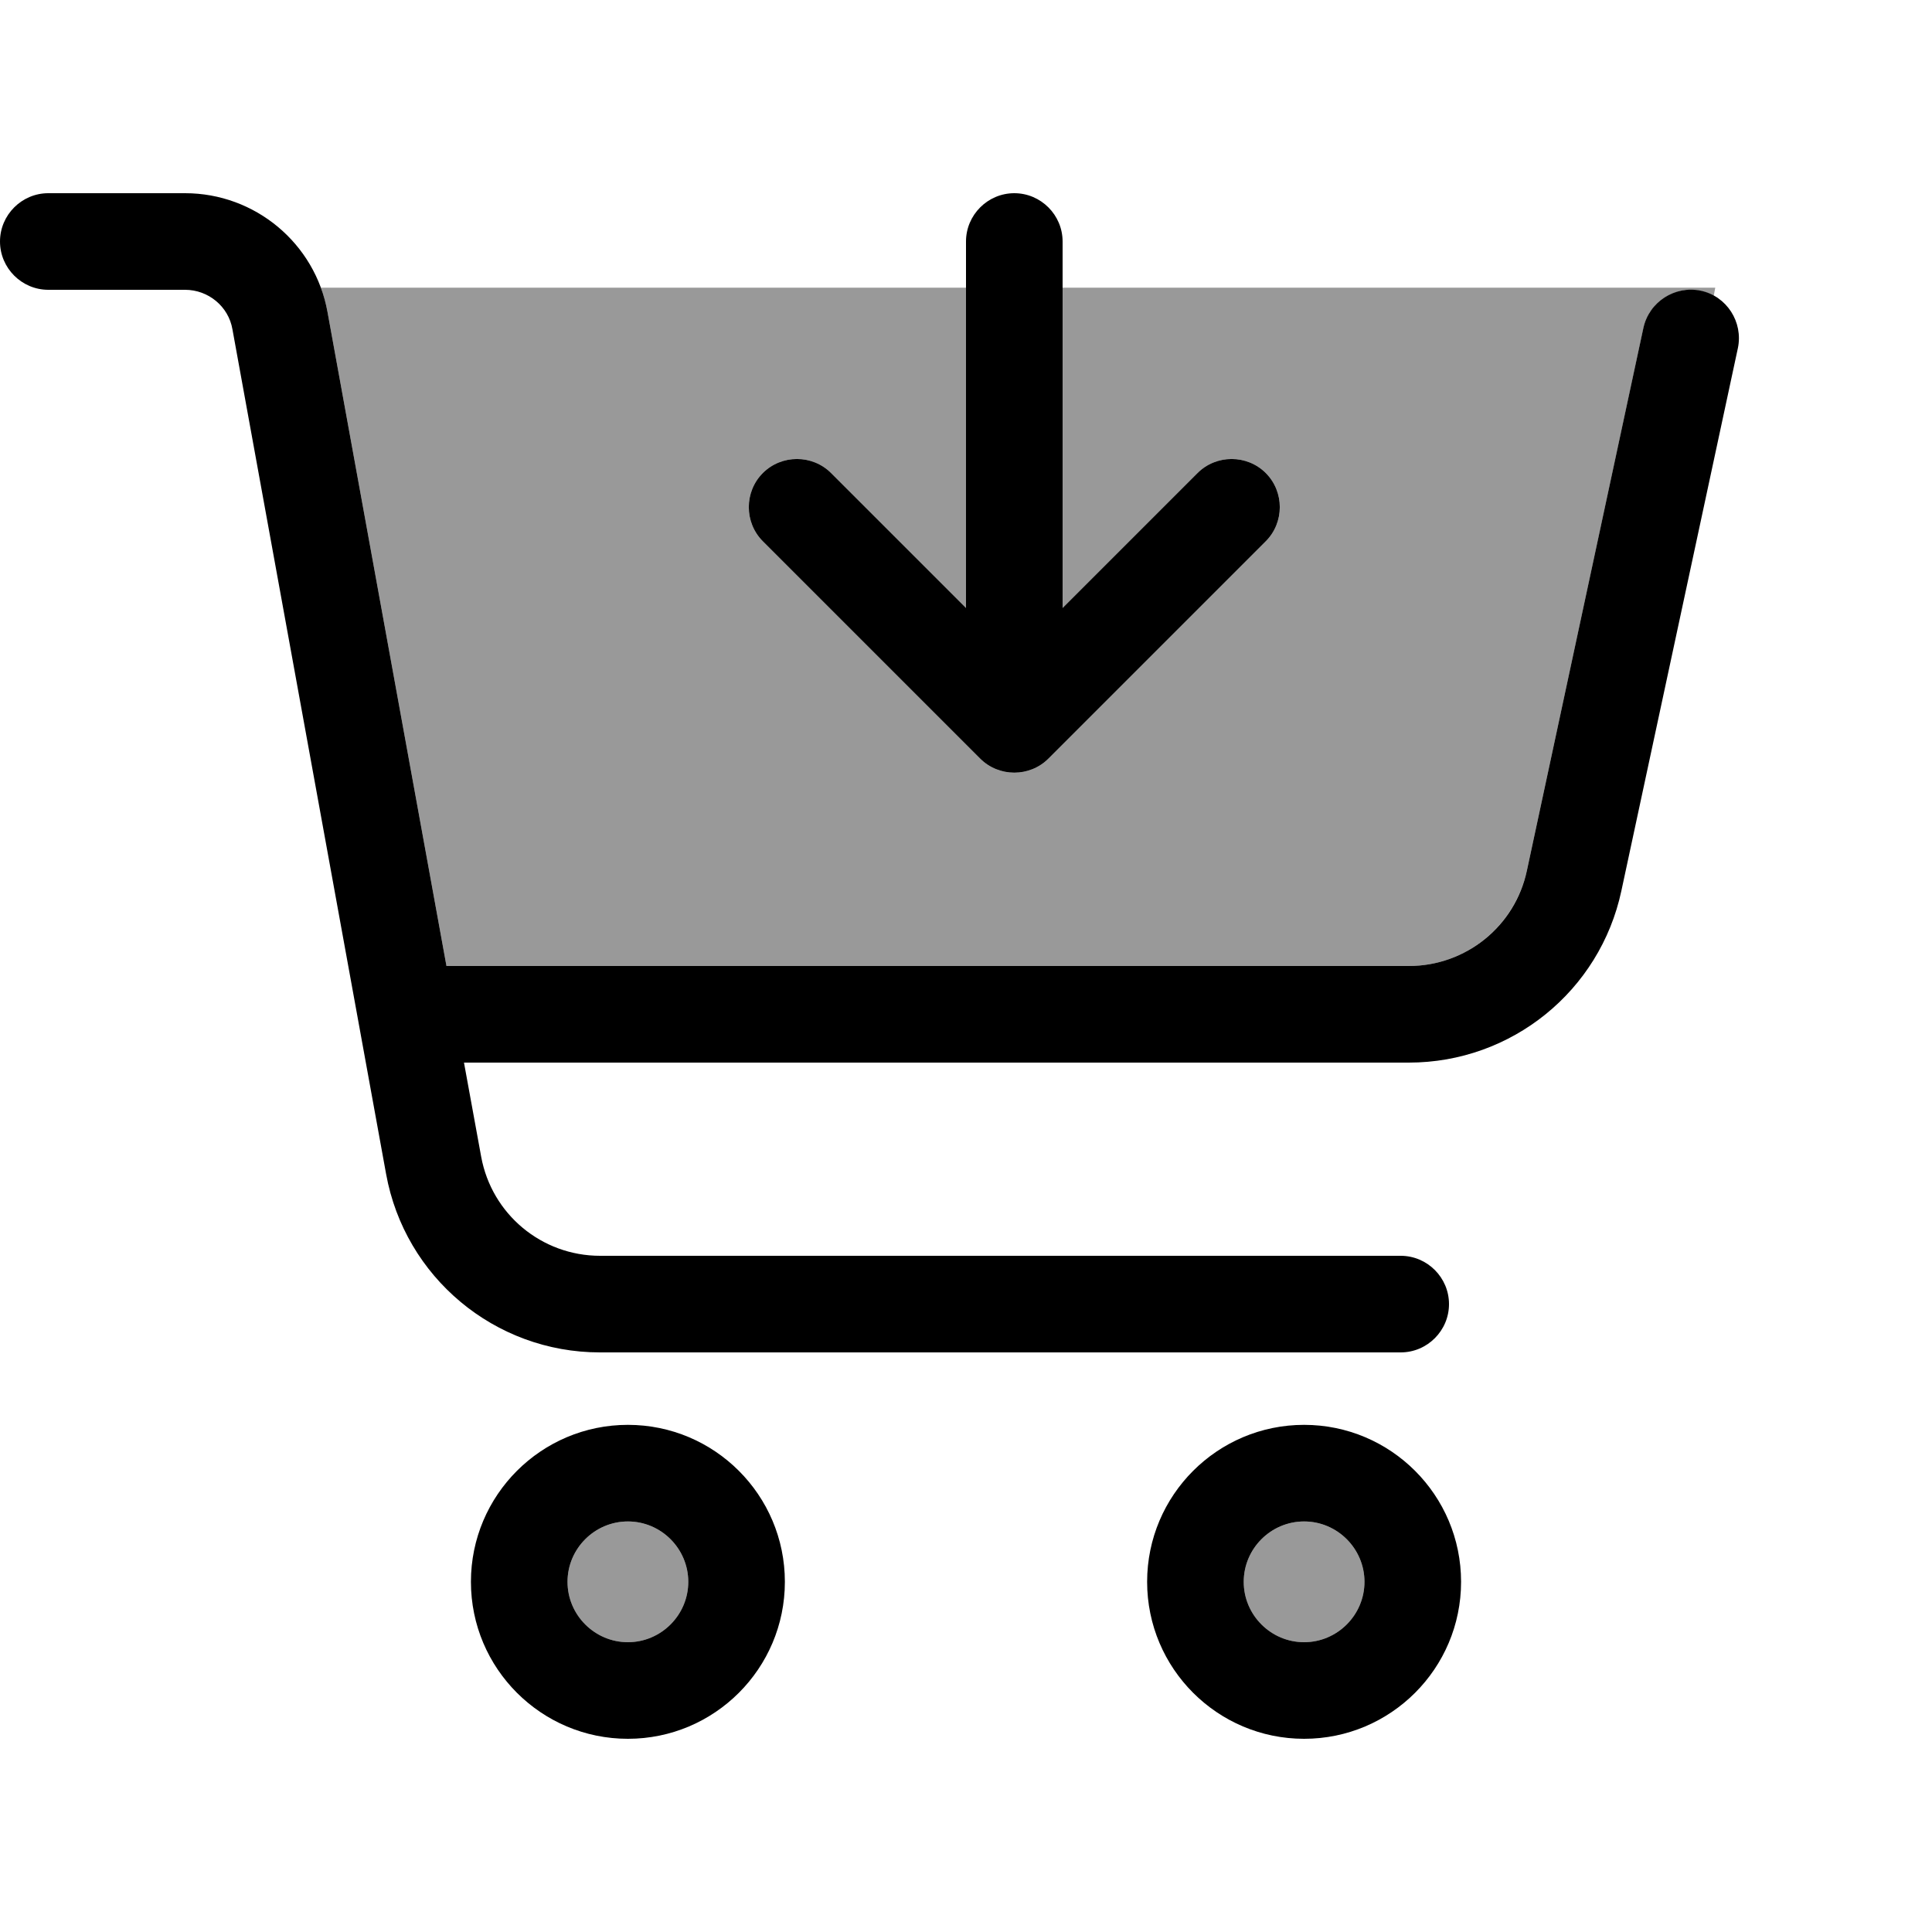
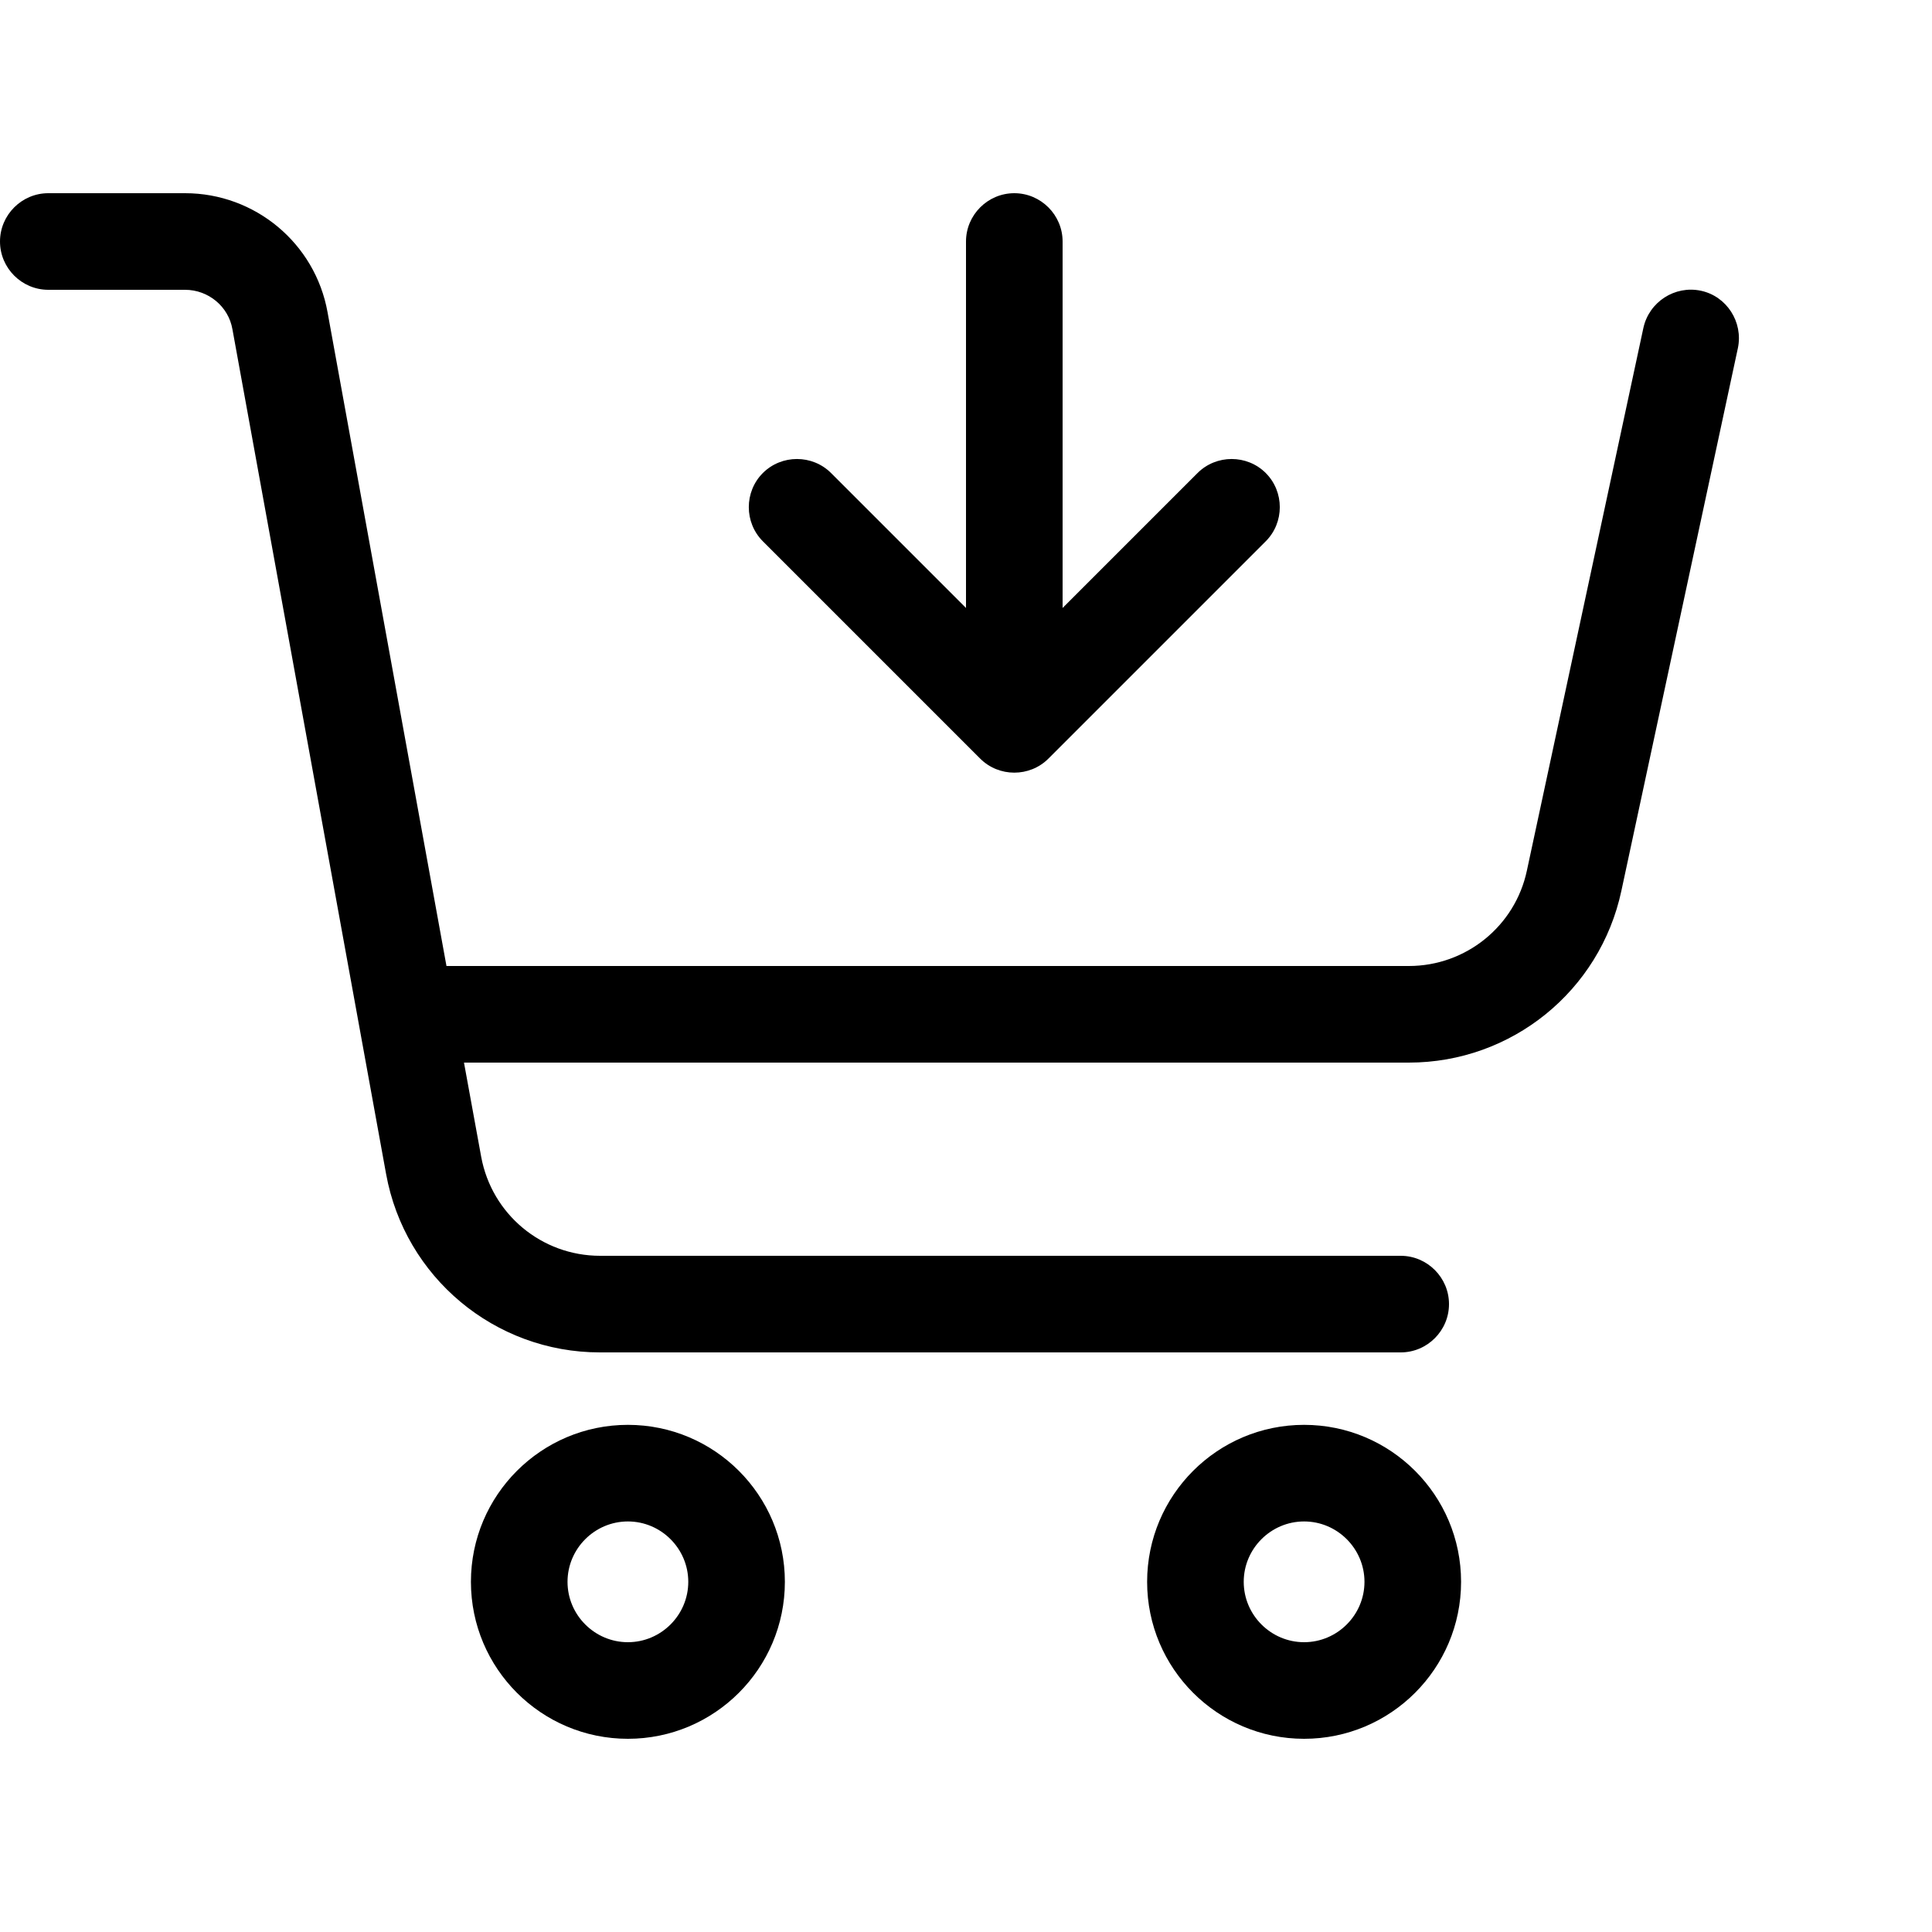
<svg xmlns="http://www.w3.org/2000/svg" viewBox="0 0 640 640">
-   <path opacity=".4" fill="currentColor" d="M106.3 95.3L320 95.3L320 201.4L275.3 156.7C269.1 150.5 258.9 150.5 252.7 156.7C246.5 162.9 246.5 173.1 252.7 179.3L324.7 251.3C330.9 257.5 341.1 257.5 347.3 251.3L419.3 179.3C425.5 173.1 425.5 162.9 419.3 156.7C413.1 150.5 402.9 150.5 396.7 156.7L352 201.4L352 95.3L568.2 95.3L567.7 98C566.4 97.3 564.9 96.7 563.4 96.4C554.8 94.5 546.3 100.1 544.4 108.7L505.8 288.4C501.8 306.8 485.6 320 466.7 320L147.9 320L108.5 103.4C108 100.6 107.2 97.9 106.3 95.3zM228 524C228 535 219 544 208 544C197 544 188 535 188 524C188 513 197 504 208 504C219 504 228 513 228 524zM452 524C452 535 443 544 432 544C421 544 412 535 412 524C412 513 421 504 432 504C443 504 452 513 452 524z" />
  <path fill="currentColor" d="M0 80C0 71.2 7.2 64 16 64L61.3 64C84.5 64 104.4 80.6 108.5 103.4L147.9 320L466.7 320C485.6 320 501.9 306.8 505.8 288.4L544.4 108.6C546.3 100 554.8 94.5 563.4 96.3C572 98.1 577.5 106.7 575.7 115.3L537.1 295.1C530 328.3 500.7 352 466.7 352L153.7 352L159.4 383.2C162.9 402.2 179.4 416 198.8 416L464 416C472.8 416 480 423.2 480 432C480 440.8 472.8 448 464 448L198.7 448C163.9 448 134.1 423.1 127.9 388.9L77 109.1C75.7 101.5 69 96 61.3 96L16 96C7.2 96 0 88.8 0 80zM208 544C219 544 228 535 228 524C228 513 219 504 208 504C197 504 188 513 188 524C188 535 197 544 208 544zM208 472C236.7 472 260 495.3 260 524C260 552.7 236.7 576 208 576C179.3 576 156 552.7 156 524C156 495.3 179.3 472 208 472zM452 524C452 513 443 504 432 504C421 504 412 513 412 524C412 535 421 544 432 544C443 544 452 535 452 524zM380 524C380 495.3 403.3 472 432 472C460.7 472 484 495.3 484 524C484 552.7 460.7 576 432 576C403.3 576 380 552.7 380 524zM324.7 251.3L252.7 179.3C246.5 173.1 246.5 162.9 252.7 156.7C258.9 150.5 269.1 150.5 275.3 156.7L320 201.4L320 80C320 71.2 327.2 64 336 64C344.8 64 352 71.2 352 80L352 201.4L396.7 156.7C402.9 150.5 413.1 150.5 419.3 156.7C425.5 162.9 425.5 173.1 419.3 179.3L347.3 251.3C341.1 257.5 330.9 257.5 324.7 251.3z" />
</svg>